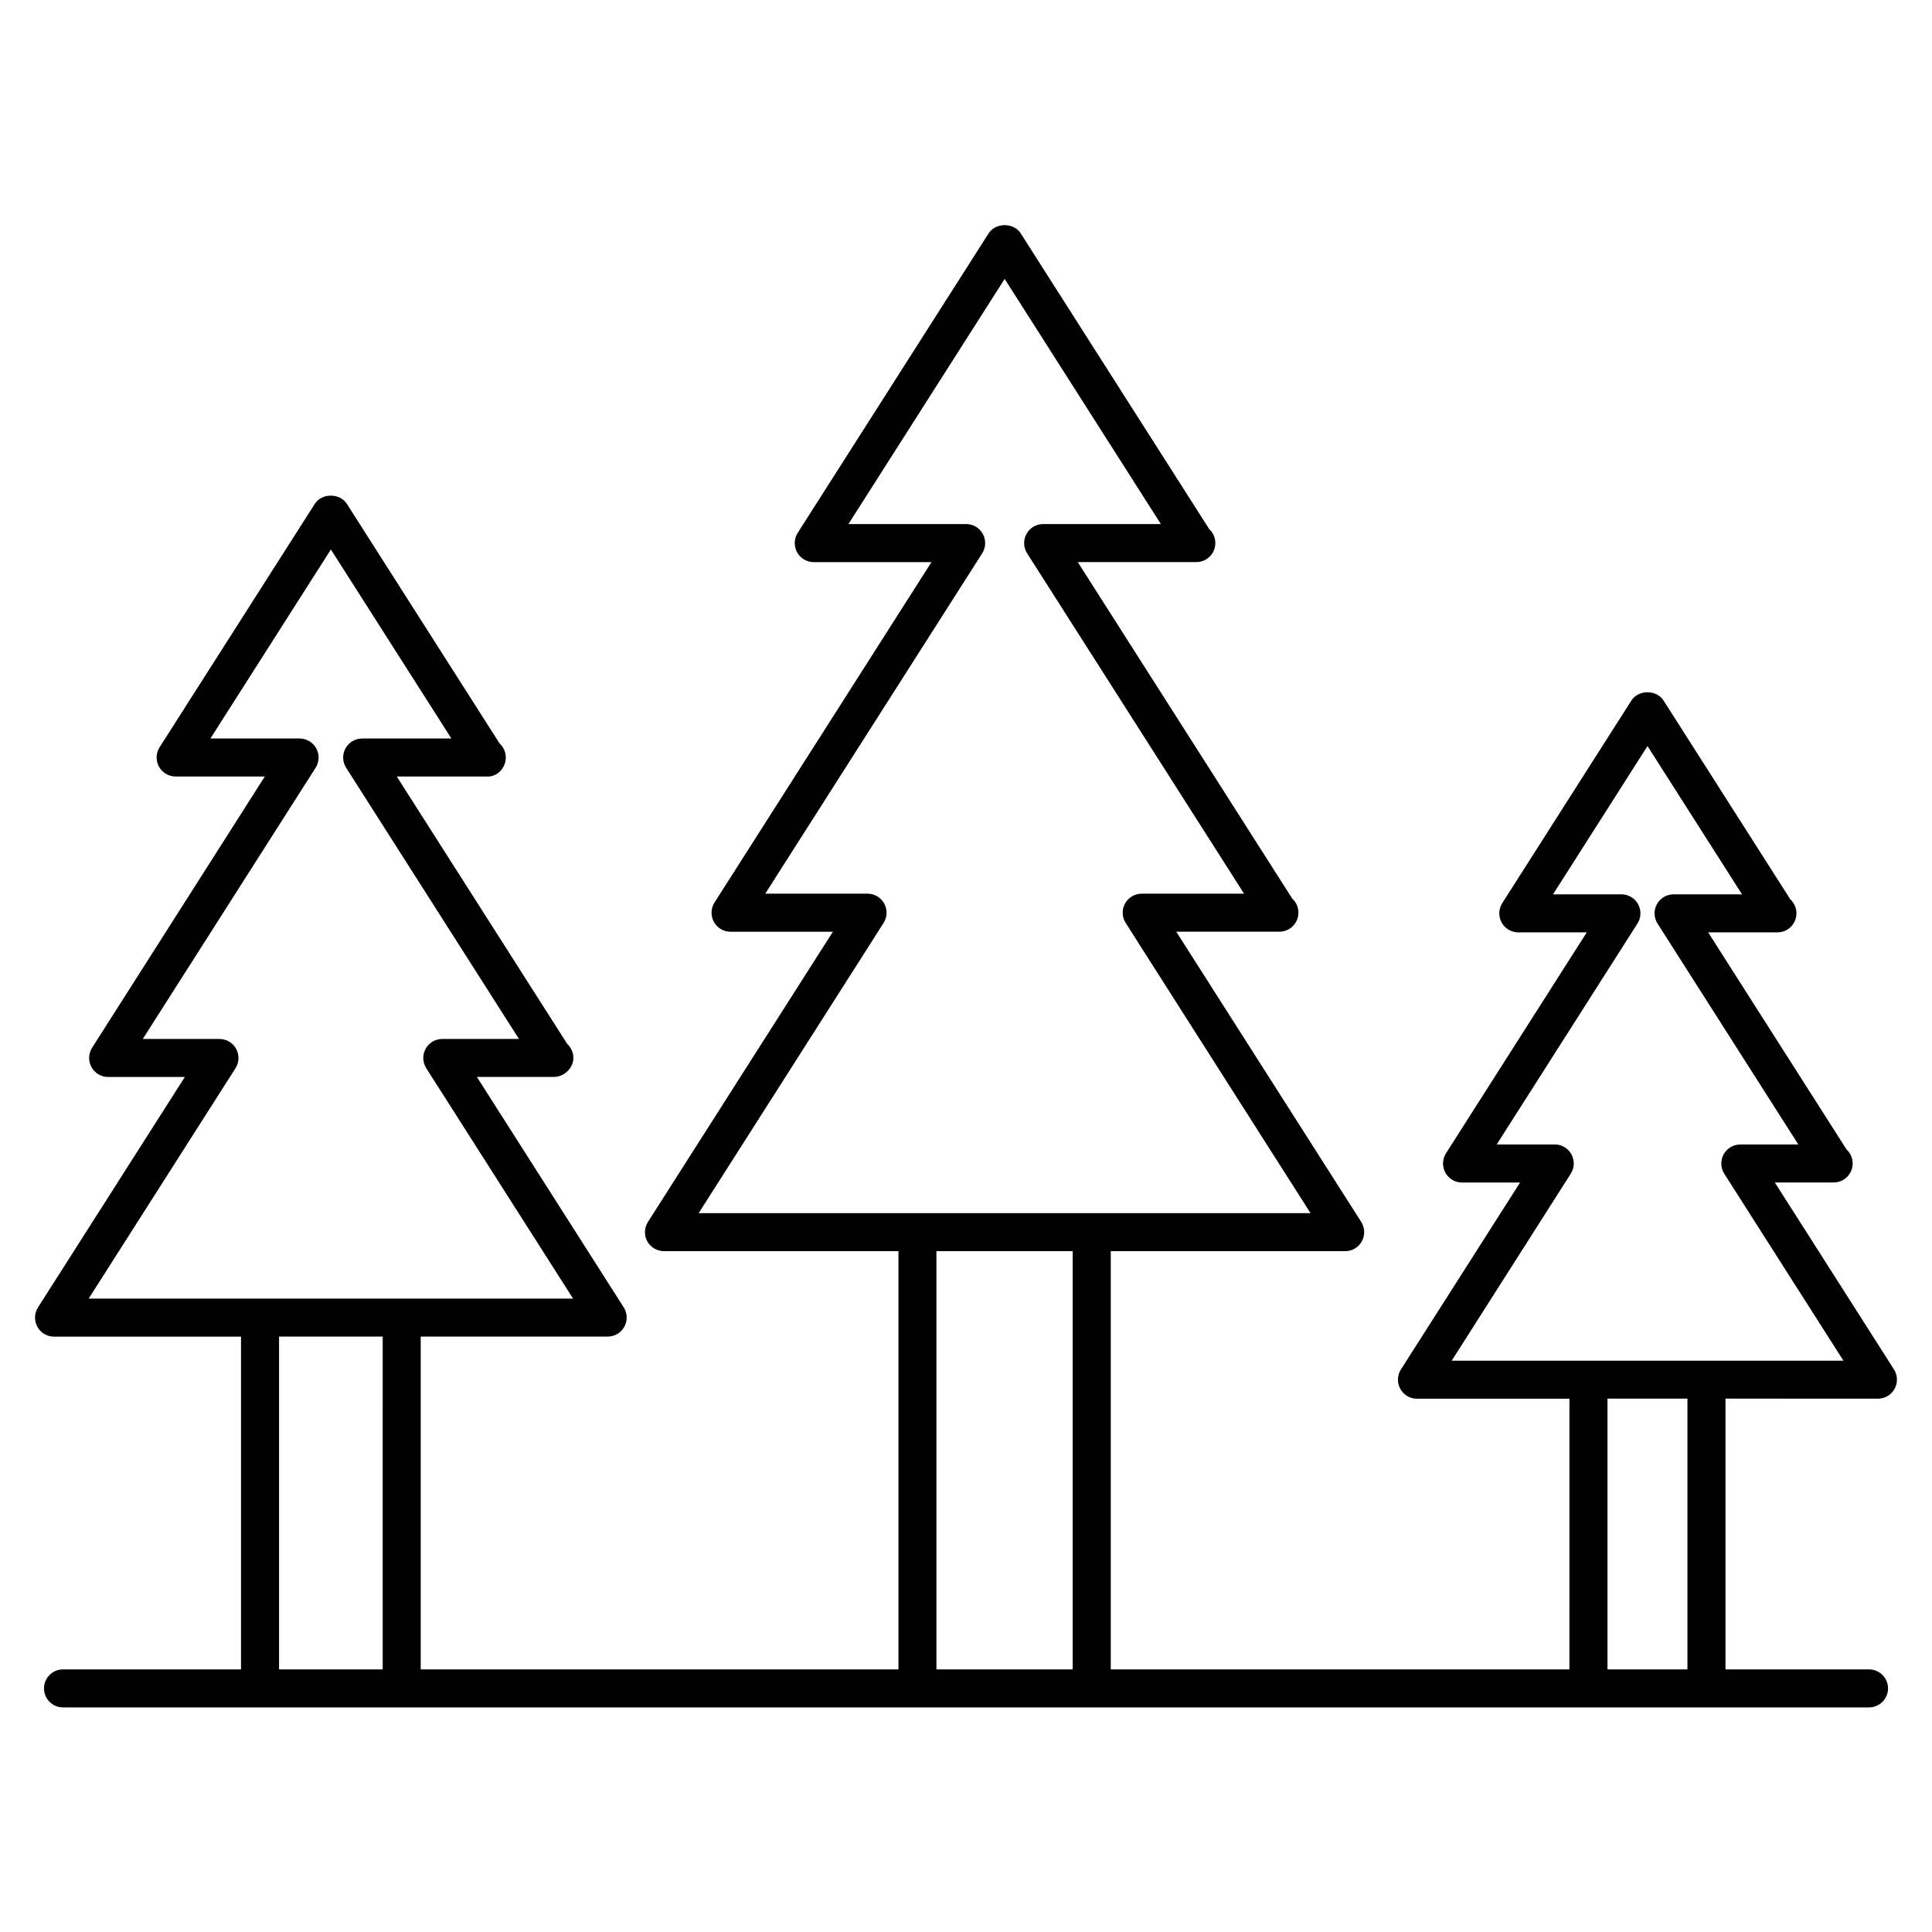
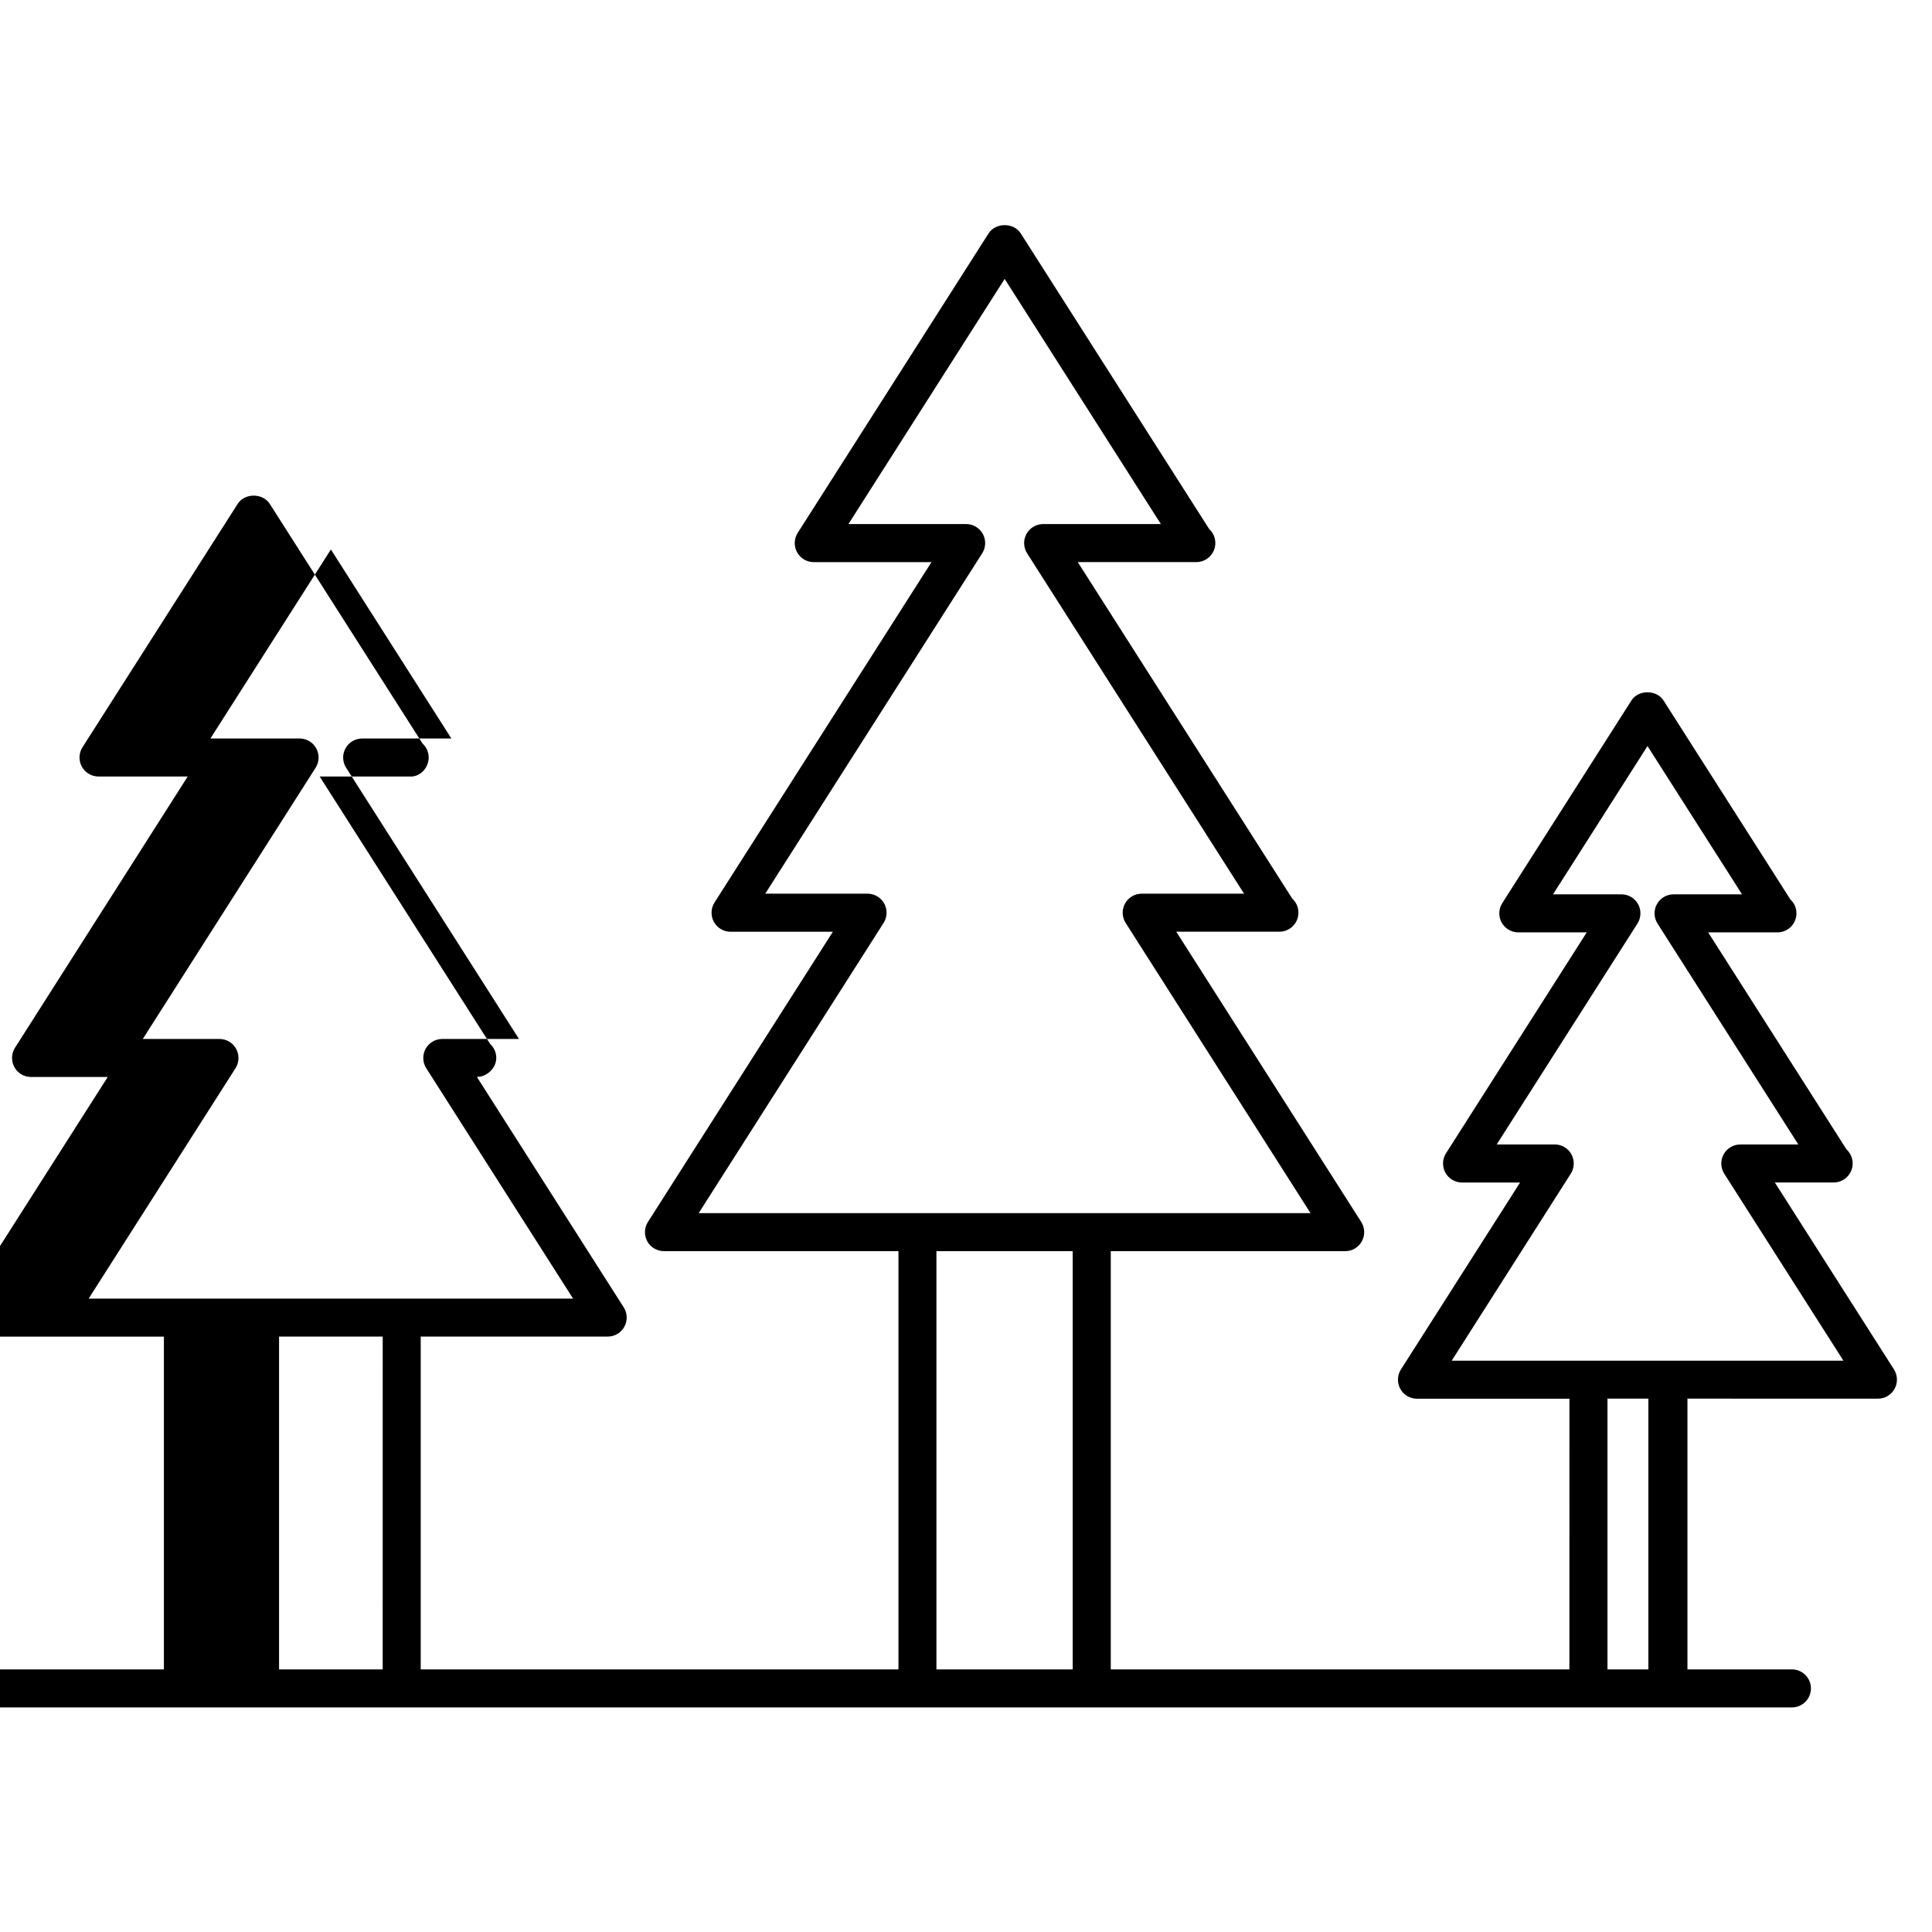
<svg xmlns="http://www.w3.org/2000/svg" fill="#000000" width="800px" height="800px" version="1.1" viewBox="144 144 512 512">
-   <path d="m641.68 514.66c1.844 0 3.535-1.008 4.414-2.621 0.875-1.613 0.816-3.566-0.172-5.129l-31.578-49.543h15.387 0.203c2.781 0 5.039-2.258 5.039-5.039 0-1.473-0.625-2.781-1.621-3.707l-36.676-57.535h18.156c0.07 0 0.152 0.012 0.203 0 2.781 0 5.039-2.258 5.039-5.039 0-1.473-0.625-2.793-1.621-3.707l-33.605-52.707c-1.855-2.891-6.648-2.902-8.504 0l-34.23 53.707c-0.988 1.551-1.047 3.516-0.172 5.129 0.887 1.613 2.578 2.621 4.414 2.621h18.148l-37.301 58.543c-0.988 1.551-1.047 3.516-0.172 5.129 0.875 1.613 2.578 2.621 4.414 2.621h15.387l-31.578 49.543c-0.988 1.551-1.047 3.516-0.172 5.129s2.578 2.621 4.414 2.621h40.414l-0.008 71.734h-121.54v-110.84h62.129c1.844 0 3.535-1.008 4.414-2.621 0.875-1.613 0.816-3.578-0.172-5.129l-49.02-76.91h27.137 0.203c2.781 0 5.039-2.258 5.039-5.039 0-1.473-0.625-2.793-1.621-3.707l-56.859-89.203h31.215 0.203c2.781 0 5.039-2.258 5.039-5.039 0-1.473-0.625-2.793-1.621-3.707l-49.957-78.371c-1.855-2.902-6.648-2.902-8.504 0l-50.594 79.379c-0.988 1.551-1.047 3.516-0.172 5.129 0.887 1.613 2.578 2.621 4.414 2.621h31.207l-57.496 90.203c-0.988 1.551-1.047 3.516-0.172 5.129 0.887 1.613 2.578 2.621 4.414 2.621h27.125l-49.012 76.91c-0.988 1.543-1.047 3.516-0.172 5.129 0.867 1.609 2.594 2.606 4.438 2.606h62.129v110.84l-126.61-0.004v-88.195h49.555c1.844 0 3.535-1.008 4.414-2.621 0.875-1.613 0.816-3.578-0.172-5.129l-38.914-61.062h20.332 0.102c2.5 0.02 5.141-2.215 5.141-5.039 0-1.473-0.637-2.793-1.633-3.707l-45.172-70.867h23.648 0.102c2.762 0.242 5.141-2.215 5.141-5.039 0-1.473-0.637-2.793-1.633-3.707l-40.484-63.512c-1.863-2.902-6.648-2.902-8.496 0l-41.133 64.508c-0.988 1.551-1.047 3.516-0.172 5.129 0.887 1.613 2.578 2.621 4.414 2.621h23.641l-45.766 71.879c-0.988 1.543-1.047 3.516-0.172 5.129s2.578 2.621 4.414 2.621h20.332l-38.914 61.062c-0.988 1.543-1.047 3.516-0.172 5.129s2.578 2.621 4.414 2.621h49.555v88.18h-47.168c-2.781 0-5.039 2.258-5.039 5.039 0.004 2.781 2.258 5.039 5.039 5.039h478.61c2.781 0 5.039-2.258 5.039-5.039s-2.258-5.039-5.039-5.039h-38.039v-71.754zm-81.406-59.621c0.988-1.543 1.047-3.516 0.172-5.129s-2.578-2.621-4.414-2.621h-15.387l37.301-58.543c0.988-1.551 1.047-3.516 0.172-5.129-0.887-1.613-2.578-2.609-4.414-2.609h-18.137l25.039-39.297 25.051 39.297h-18.148c-1.844 0-3.535 1.008-4.414 2.621-0.887 1.613-0.816 3.578 0.172 5.129l37.312 58.543h-15.387c-1.844 0-3.535 1.008-4.414 2.621-0.875 1.613-0.816 3.578 0.172 5.129l31.578 49.543h-103.81zm-182.11-66.453c0.988-1.551 1.047-3.516 0.172-5.129-0.887-1.613-2.578-2.621-4.414-2.621h-27.125l57.496-90.203c0.988-1.551 1.047-3.516 0.172-5.129-0.887-1.613-2.578-2.621-4.414-2.621h-31.207l41.402-64.973 41.402 64.973h-31.207c-1.844 0-3.535 1.008-4.414 2.621-0.887 1.613-0.816 3.578 0.172 5.129l57.496 90.203h-27.137c-1.844 0-3.535 1.008-4.414 2.621-0.887 1.613-0.816 3.578 0.172 5.129l48.992 76.91h-162.15zm-171.75 38.5c0.988-1.543 1.047-3.516 0.172-5.129s-2.578-2.621-4.414-2.621h-20.332l45.805-71.875c0.988-1.551 1.047-3.516 0.172-5.129-0.887-1.613-2.578-2.621-4.414-2.621h-23.641l31.93-50.098 31.93 50.098h-23.648c-1.844 0-3.535 1.008-4.414 2.621-0.887 1.613-0.816 3.578 0.172 5.129l45.805 71.875h-20.332c-1.844 0-3.535 1.008-4.414 2.621-0.875 1.613-0.816 3.578 0.172 5.129l38.914 61.062h-128.38zm11.539 159.32v-88.195h27.469l-0.004 88.195zm174.21 0v-110.84h36.113v110.84zm199.03 0h-21.191v-71.754h21.191z" />
+   <path d="m641.68 514.66c1.844 0 3.535-1.008 4.414-2.621 0.875-1.613 0.816-3.566-0.172-5.129l-31.578-49.543h15.387 0.203c2.781 0 5.039-2.258 5.039-5.039 0-1.473-0.625-2.781-1.621-3.707l-36.676-57.535h18.156c0.07 0 0.152 0.012 0.203 0 2.781 0 5.039-2.258 5.039-5.039 0-1.473-0.625-2.793-1.621-3.707l-33.605-52.707c-1.855-2.891-6.648-2.902-8.504 0l-34.23 53.707c-0.988 1.551-1.047 3.516-0.172 5.129 0.887 1.613 2.578 2.621 4.414 2.621h18.148l-37.301 58.543c-0.988 1.551-1.047 3.516-0.172 5.129 0.875 1.613 2.578 2.621 4.414 2.621h15.387l-31.578 49.543c-0.988 1.551-1.047 3.516-0.172 5.129s2.578 2.621 4.414 2.621h40.414l-0.008 71.734h-121.54v-110.84h62.129c1.844 0 3.535-1.008 4.414-2.621 0.875-1.613 0.816-3.578-0.172-5.129l-49.02-76.91h27.137 0.203c2.781 0 5.039-2.258 5.039-5.039 0-1.473-0.625-2.793-1.621-3.707l-56.859-89.203h31.215 0.203c2.781 0 5.039-2.258 5.039-5.039 0-1.473-0.625-2.793-1.621-3.707l-49.957-78.371c-1.855-2.902-6.648-2.902-8.504 0l-50.594 79.379c-0.988 1.551-1.047 3.516-0.172 5.129 0.887 1.613 2.578 2.621 4.414 2.621h31.207l-57.496 90.203c-0.988 1.551-1.047 3.516-0.172 5.129 0.887 1.613 2.578 2.621 4.414 2.621h27.125l-49.012 76.91c-0.988 1.543-1.047 3.516-0.172 5.129 0.867 1.609 2.594 2.606 4.438 2.606h62.129v110.84l-126.61-0.004v-88.195h49.555c1.844 0 3.535-1.008 4.414-2.621 0.875-1.613 0.816-3.578-0.172-5.129l-38.914-61.062c2.5 0.02 5.141-2.215 5.141-5.039 0-1.473-0.637-2.793-1.633-3.707l-45.172-70.867h23.648 0.102c2.762 0.242 5.141-2.215 5.141-5.039 0-1.473-0.637-2.793-1.633-3.707l-40.484-63.512c-1.863-2.902-6.648-2.902-8.496 0l-41.133 64.508c-0.988 1.551-1.047 3.516-0.172 5.129 0.887 1.613 2.578 2.621 4.414 2.621h23.641l-45.766 71.879c-0.988 1.543-1.047 3.516-0.172 5.129s2.578 2.621 4.414 2.621h20.332l-38.914 61.062c-0.988 1.543-1.047 3.516-0.172 5.129s2.578 2.621 4.414 2.621h49.555v88.18h-47.168c-2.781 0-5.039 2.258-5.039 5.039 0.004 2.781 2.258 5.039 5.039 5.039h478.61c2.781 0 5.039-2.258 5.039-5.039s-2.258-5.039-5.039-5.039h-38.039v-71.754zm-81.406-59.621c0.988-1.543 1.047-3.516 0.172-5.129s-2.578-2.621-4.414-2.621h-15.387l37.301-58.543c0.988-1.551 1.047-3.516 0.172-5.129-0.887-1.613-2.578-2.609-4.414-2.609h-18.137l25.039-39.297 25.051 39.297h-18.148c-1.844 0-3.535 1.008-4.414 2.621-0.887 1.613-0.816 3.578 0.172 5.129l37.312 58.543h-15.387c-1.844 0-3.535 1.008-4.414 2.621-0.875 1.613-0.816 3.578 0.172 5.129l31.578 49.543h-103.81zm-182.11-66.453c0.988-1.551 1.047-3.516 0.172-5.129-0.887-1.613-2.578-2.621-4.414-2.621h-27.125l57.496-90.203c0.988-1.551 1.047-3.516 0.172-5.129-0.887-1.613-2.578-2.621-4.414-2.621h-31.207l41.402-64.973 41.402 64.973h-31.207c-1.844 0-3.535 1.008-4.414 2.621-0.887 1.613-0.816 3.578 0.172 5.129l57.496 90.203h-27.137c-1.844 0-3.535 1.008-4.414 2.621-0.887 1.613-0.816 3.578 0.172 5.129l48.992 76.91h-162.15zm-171.75 38.5c0.988-1.543 1.047-3.516 0.172-5.129s-2.578-2.621-4.414-2.621h-20.332l45.805-71.875c0.988-1.551 1.047-3.516 0.172-5.129-0.887-1.613-2.578-2.621-4.414-2.621h-23.641l31.93-50.098 31.93 50.098h-23.648c-1.844 0-3.535 1.008-4.414 2.621-0.887 1.613-0.816 3.578 0.172 5.129l45.805 71.875h-20.332c-1.844 0-3.535 1.008-4.414 2.621-0.875 1.613-0.816 3.578 0.172 5.129l38.914 61.062h-128.38zm11.539 159.32v-88.195h27.469l-0.004 88.195zm174.21 0v-110.84h36.113v110.84zm199.03 0h-21.191v-71.754h21.191z" />
</svg>